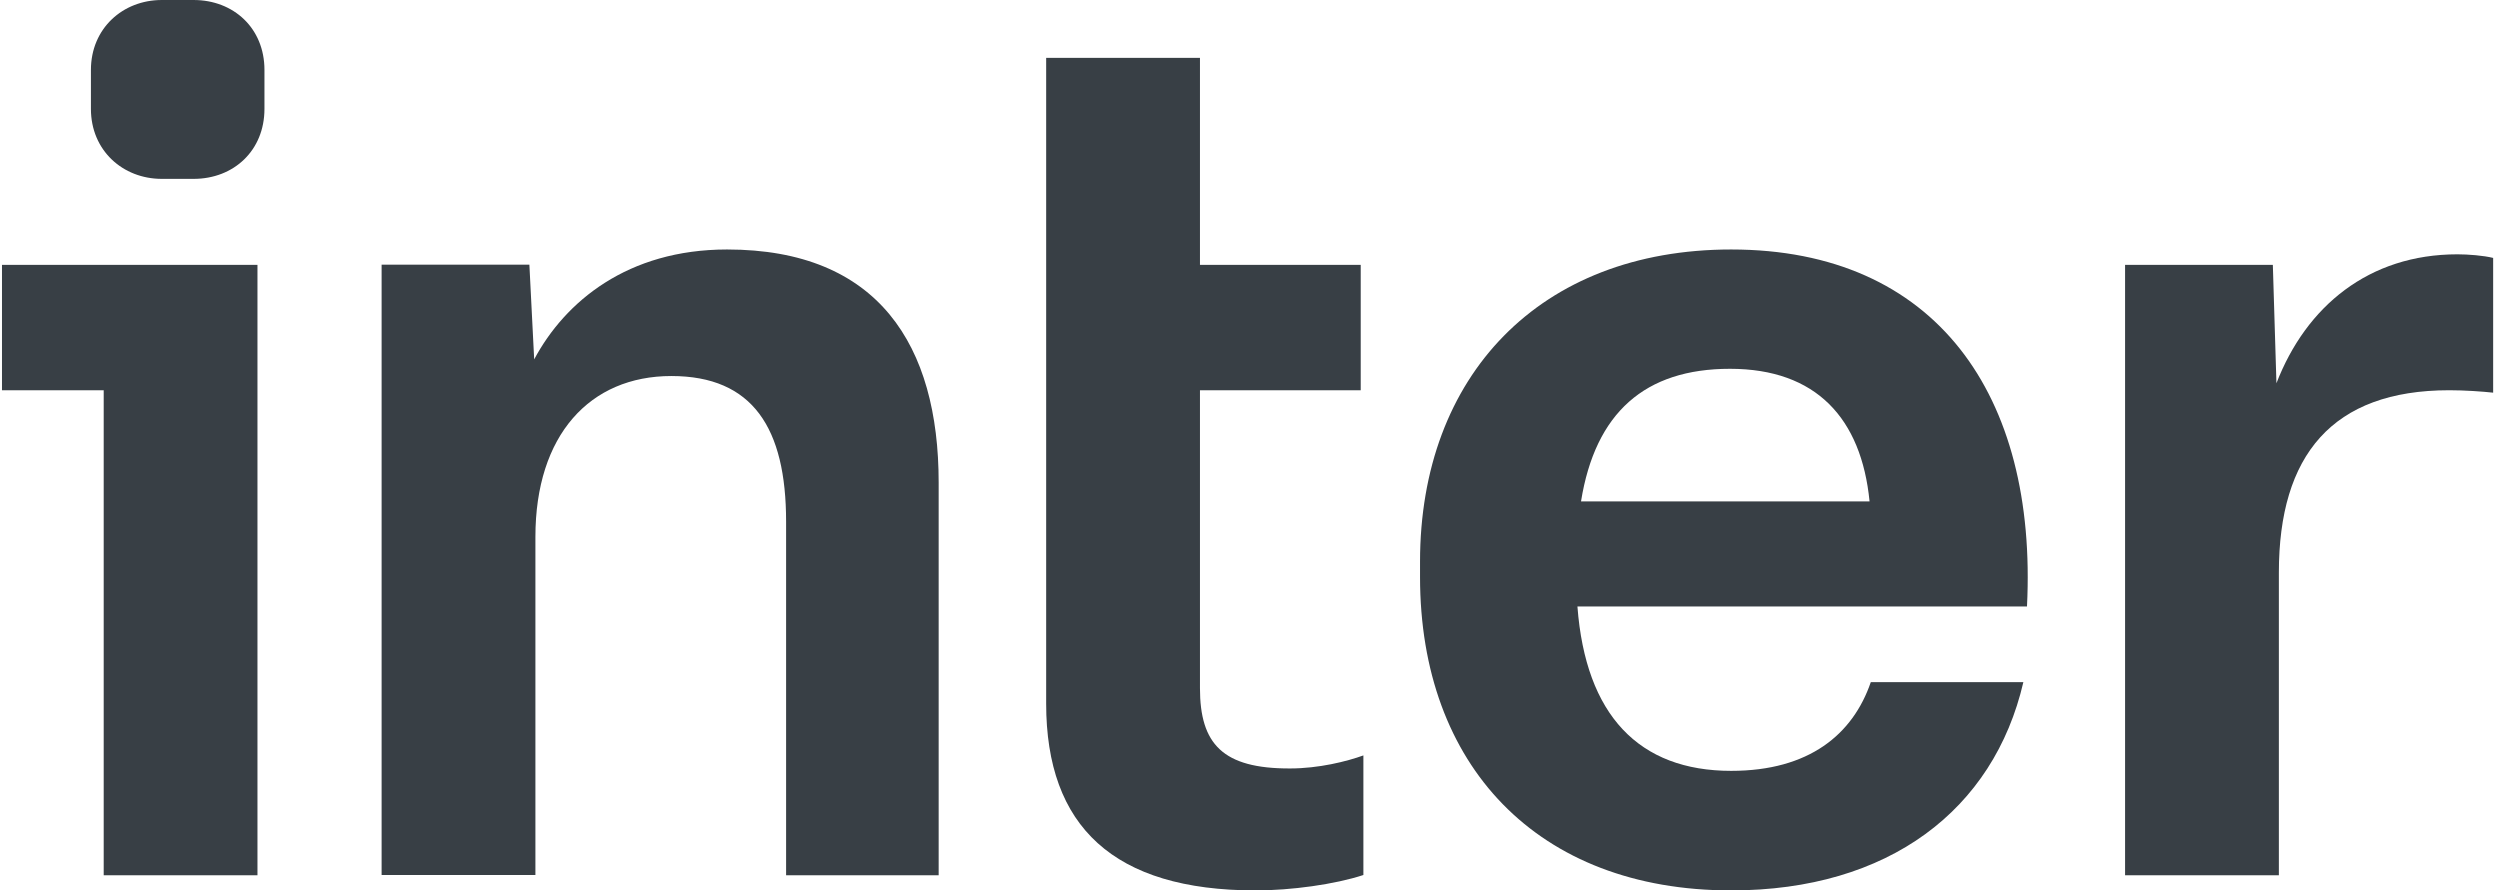
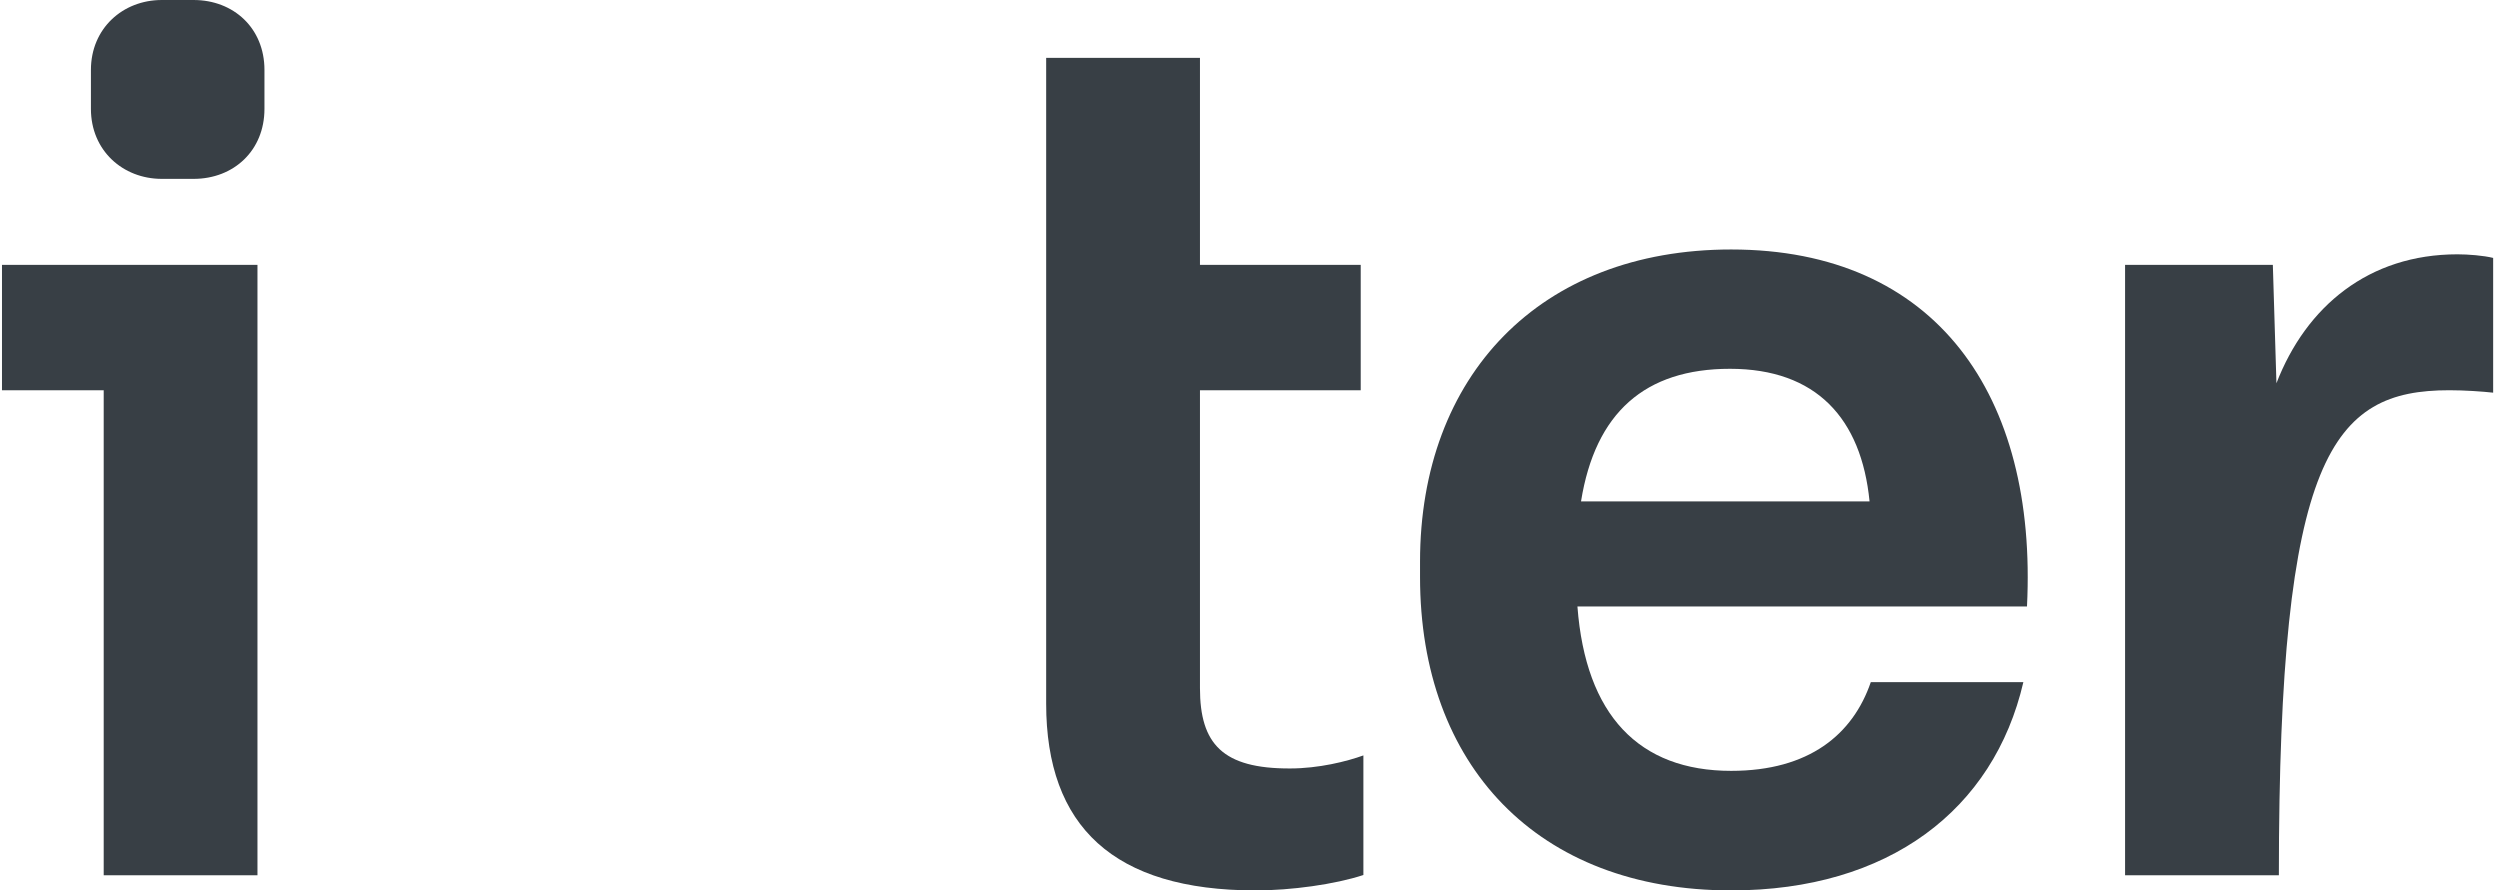
<svg xmlns="http://www.w3.org/2000/svg" width="73" height="26" viewBox="0 0 73 26" fill="none">
  <g clip-path="url(#clip0_225_1348)">
    <path d="M5.653 6.10352e-05H4.724C3.584 6.10352e-05 2.655 0.831 2.655 2.041V3.181C2.655 4.392 3.584 5.223 4.724 5.223H5.653C6.829 5.223 7.722 4.392 7.722 3.181V2.041C7.722 0.824 6.822 6.10352e-05 5.653 6.10352e-05Z" fill="#383F45" />
-     <path d="M21.229 7.285C18.329 7.285 16.499 8.805 15.598 10.494L15.458 7.728H11.143V25.55H15.634V15.675C15.634 12.704 17.224 10.98 19.603 10.98C21.982 10.98 22.954 12.5 22.954 15.231V25.557H27.409V14.091C27.409 10.079 25.649 7.285 21.229 7.285Z" fill="#383F45" />
    <path d="M0.058 11.395H3.028V25.557H7.518V7.735H0.058V11.395Z" fill="#383F45" />
    <path d="M50.551 7.285C44.956 7.285 41.465 10.98 41.465 16.4V16.85C41.465 22.34 44.885 26 50.551 26C55.148 26 58.216 23.649 59.082 19.919H54.627C54.106 21.439 52.832 22.509 50.551 22.509C47.856 22.509 46.3 20.883 46.061 17.709H59.188C59.497 11.536 56.527 7.285 50.551 7.285ZM46.166 14.64C46.582 12.05 48.032 10.769 50.516 10.769C53.036 10.769 54.352 12.219 54.591 14.64H46.166Z" fill="#383F45" />
    <path d="M35.039 20.095V11.395H39.733V7.735H35.039V1.689H30.548V20.545C30.548 24.135 32.519 26 36.664 26C37.699 26 38.98 25.824 39.811 25.55V22.058C39.325 22.235 38.502 22.439 37.671 22.439C35.7 22.446 35.039 21.721 35.039 20.095Z" fill="#383F45" />
-     <path d="M71.758 7.426C69.168 7.426 67.338 8.946 66.472 11.191L66.367 7.735H62.052V25.557H66.543V16.716C66.543 13.296 68.098 11.395 71.519 11.395C71.969 11.395 72.483 11.431 72.8 11.466V7.531C72.518 7.461 72.068 7.426 71.758 7.426Z" fill="#383F45" />
+     <path d="M71.758 7.426C69.168 7.426 67.338 8.946 66.472 11.191L66.367 7.735H62.052V25.557H66.543C66.543 13.296 68.098 11.395 71.519 11.395C71.969 11.395 72.483 11.431 72.8 11.466V7.531C72.518 7.461 72.068 7.426 71.758 7.426Z" fill="#383F45" />
  </g>
  <defs>
    <clipPath id="clip0_225_1348">
      <rect width="72.742" height="26" fill="white" transform="translate(0.058 6.10352e-05)" />
    </clipPath>
  </defs>
</svg>